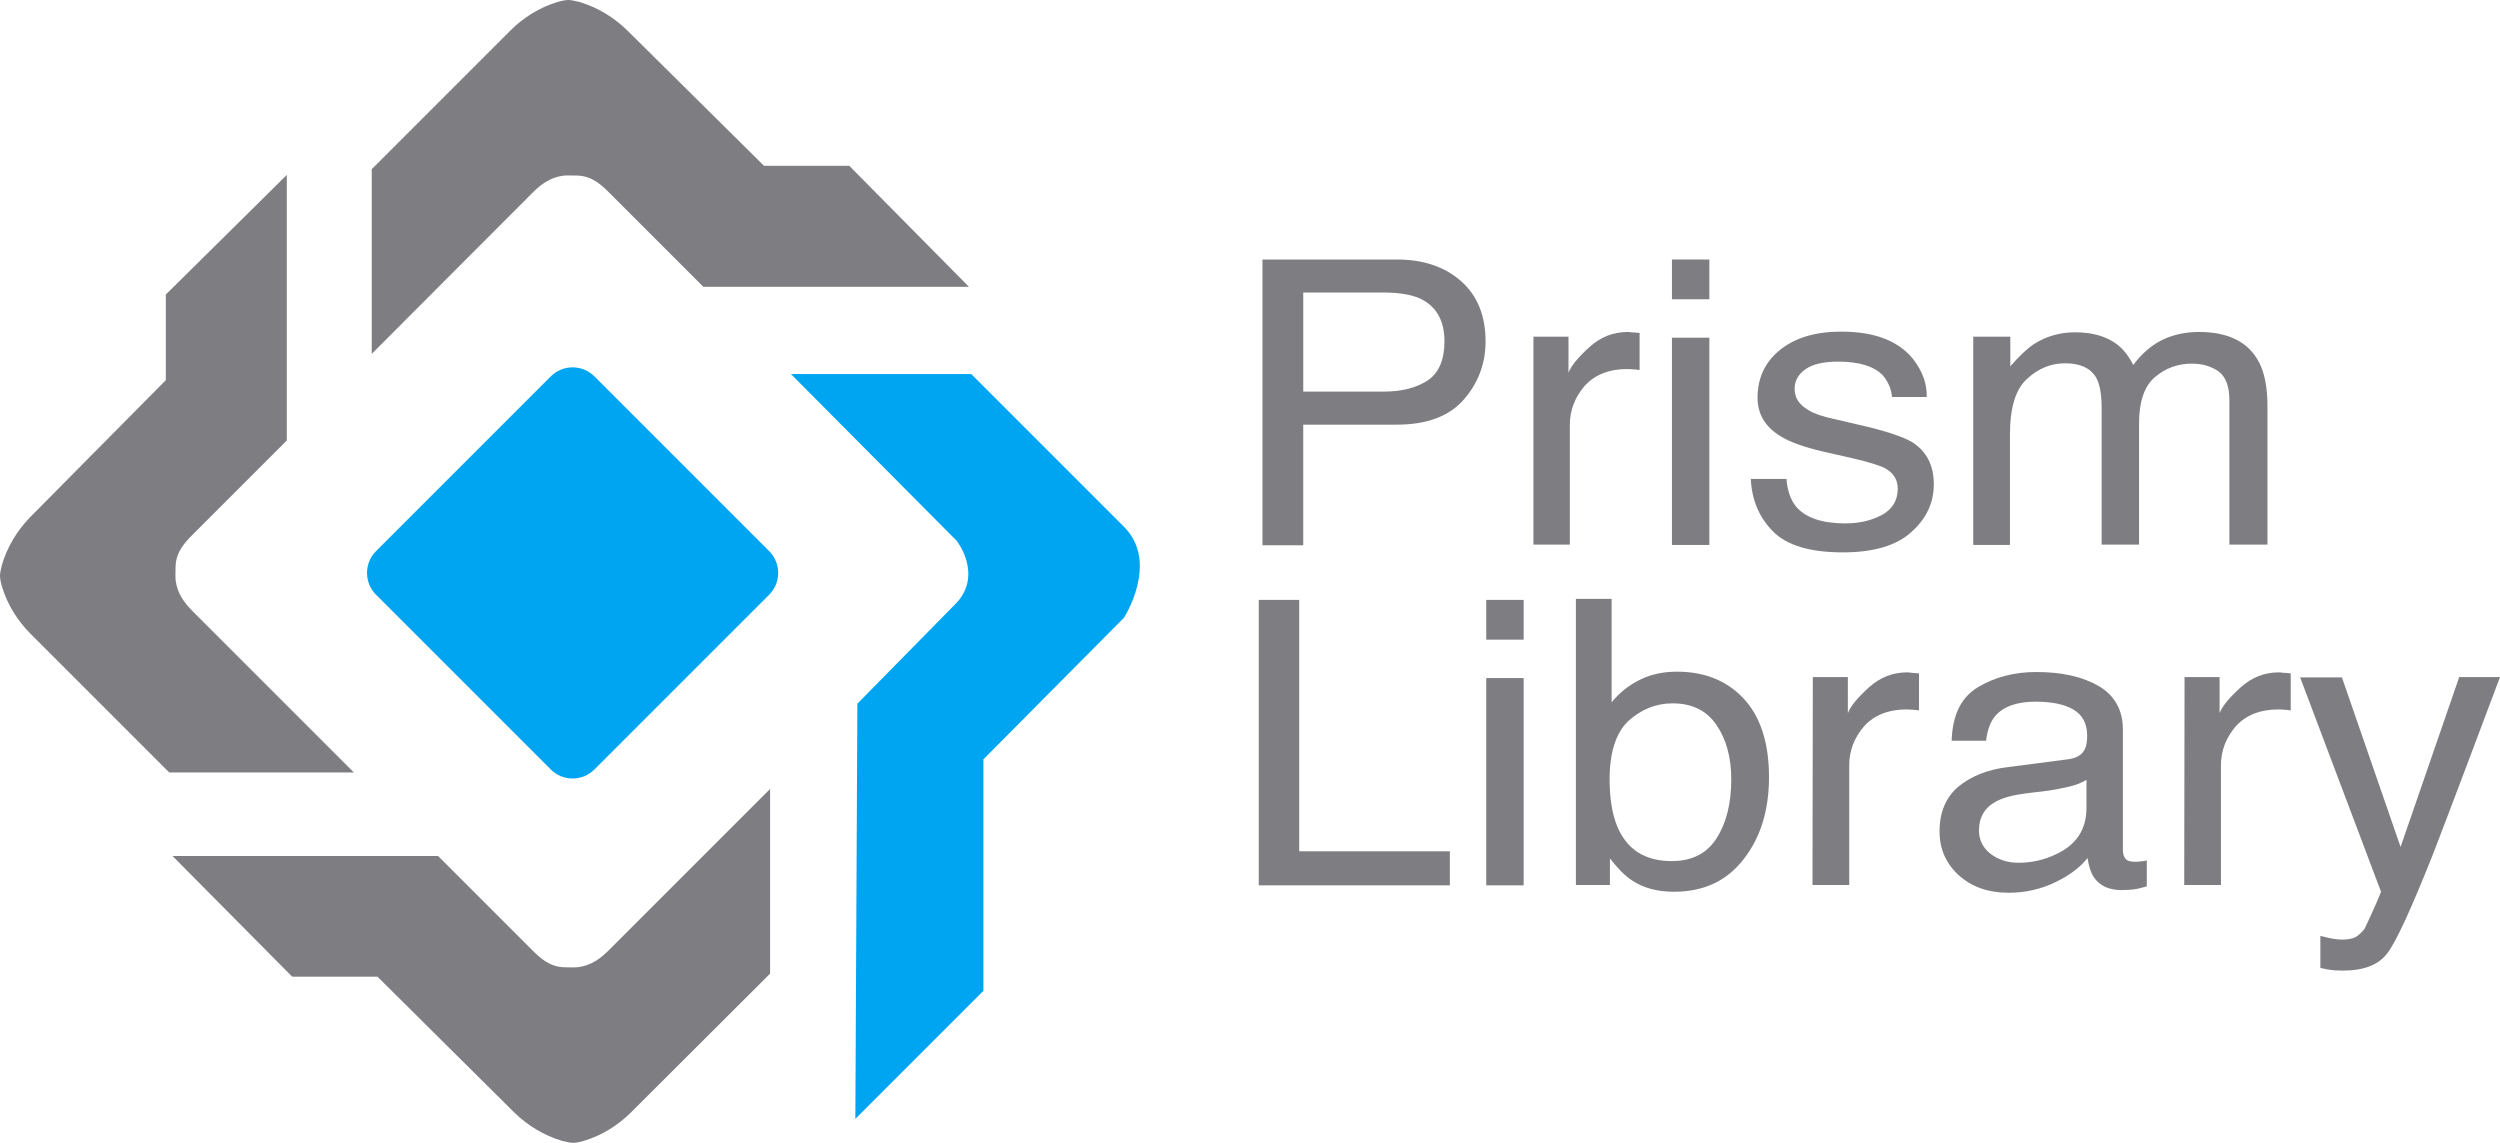
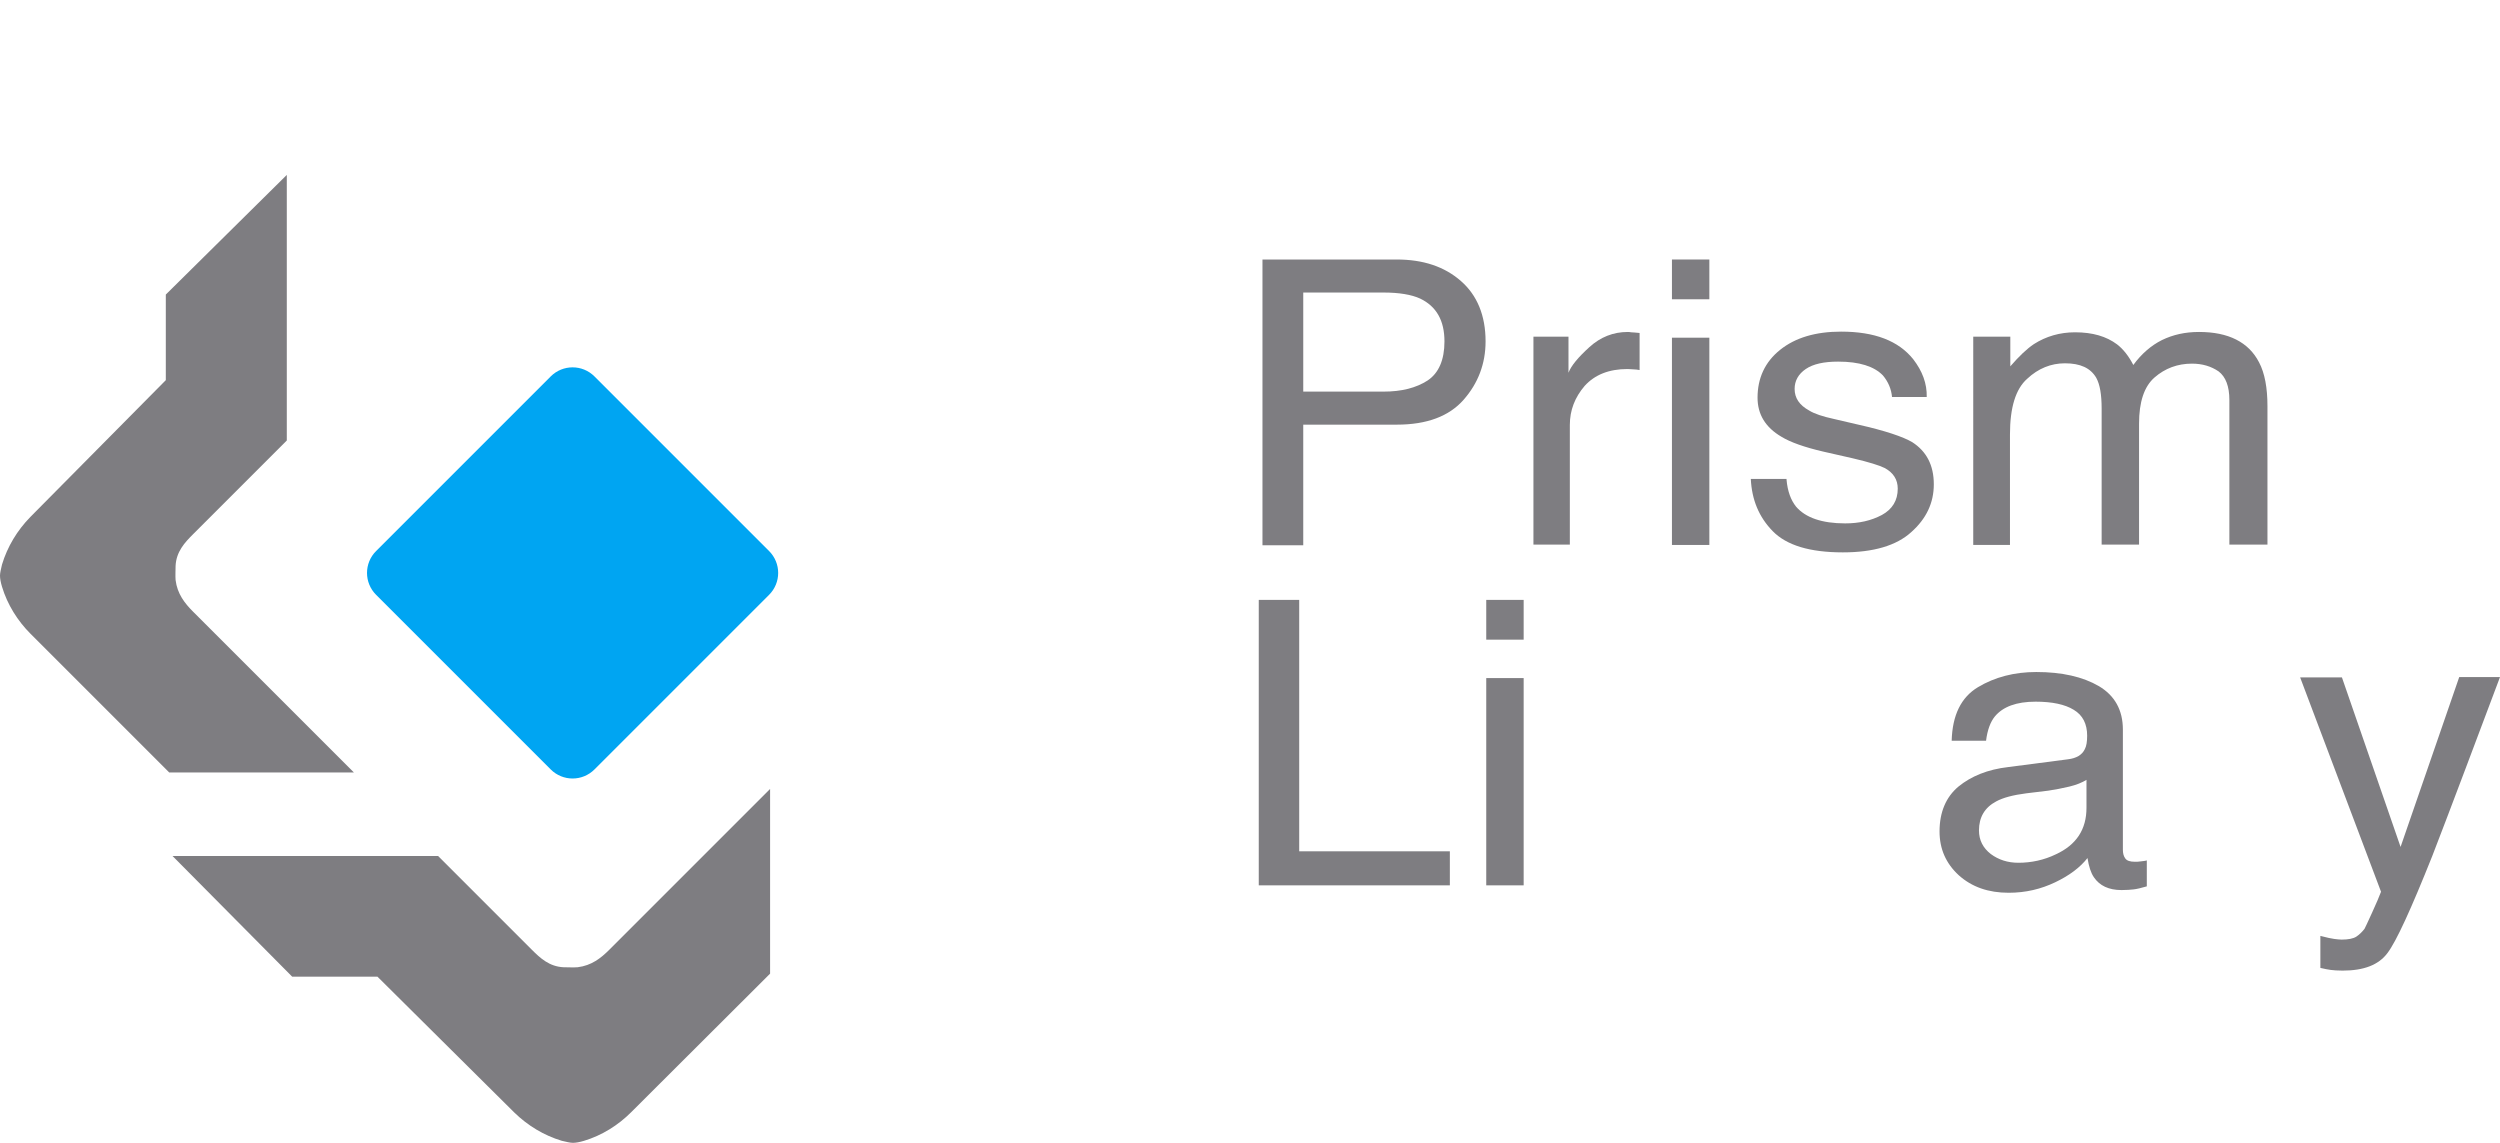
<svg xmlns="http://www.w3.org/2000/svg" version="1.1" id="Layer_1" x="0px" y="0px" viewBox="0 0 741.8 339.1" style="enable-background:new 0 0 741.8 339.1;" xml:space="preserve">
  <style type="text/css">
	.st0{fill:#7E7D81;}
	.st1{fill:#00A5F2;}
</style>
  <g>
    <path class="st0" d="M51.2,254H130l27.8,27.8c2.5,2.5,5.2,5,9.4,5.2c1,0,3.1,0.1,4.2,0c4.1-0.5,6.9-2.7,9.4-5.2l47.7-47.7v54.8   L187.3,330c-3.9,3.9-8.7,6.9-14,8.5c-1.3,0.4-2.5,0.6-3.3,0.6s-2-0.3-3.3-0.6c-5.3-1.6-10.1-4.5-14.1-8.4L112,289.8H86.7L51.2,254z   " />
  </g>
  <g>
    <path class="st0" d="M85.1,51.9v78.8l-27.8,27.8c-2.5,2.5-5,5.2-5.2,9.4c0,1-0.1,3.1,0,4.2c0.5,4.1,2.7,6.9,5.2,9.4l47.7,47.7H50.2   L9.1,188.1c-3.9-3.9-6.9-8.7-8.5-14c-0.4-1.3-0.6-2.5-0.6-3.3s0.3-2,0.6-3.3c1.6-5.3,4.5-10.1,8.4-14.1l40.2-40.6V87.4L85.1,51.9z" />
  </g>
  <g>
-     <path class="st0" d="M287.5,85.1h-78.8l-27.8-27.8c-2.5-2.5-5.2-5-9.4-5.2c-1,0-3.1-0.1-4.2,0c-4.1,0.5-6.9,2.7-9.4,5.2L110.3,105   V50.2l41.1-41.1c3.9-3.9,8.7-6.9,14-8.5c1.3-0.4,2.5-0.6,3.3-0.6s2,0.3,3.3,0.6c5.3,1.6,10.1,4.5,14.1,8.4l40.6,40.2H252   L287.5,85.1z" />
-   </g>
+     </g>
  <g>
-     <path class="st1" d="M234.7,111l49.2,49.5c0,0,7.7,9.8,0,18.3l-29.5,30L253.8,332l38-38v-68.7l41.7-42c0,0,10.6-16.4,0-27   L288.2,111H234.7z" />
-   </g>
+     </g>
  <g>
    <path class="st1" d="M228.2,176.5l-51.8,51.8c-3.6,3.6-9.4,3.6-13,0l-51.8-51.8c-3.6-3.6-3.6-9.4,0-13l51.8-51.8   c3.6-3.6,9.4-3.6,13,0l51.8,51.8C231.8,167.1,231.8,172.9,228.2,176.5" />
  </g>
  <g>
    <path class="st0" d="M374.6,77h39.8c7.9,0,14.2,2.1,19.1,6.4c4.8,4.2,7.3,10.2,7.3,17.9c0,6.6-2.2,12.4-6.5,17.3   s-10.9,7.4-19.8,7.4h-27.8v35.8h-12.1V77z M421.4,88.6c-2.6-1.2-6.3-1.8-10.9-1.8h-23.8v29.4h23.8c5.4,0,9.7-1.1,13.1-3.3   c3.3-2.2,5-6.1,5-11.6C428.6,95.1,426.2,90.9,421.4,88.6" />
  </g>
  <g>
    <path class="st0" d="M455,99.9h10.4v10.7c0.8-2.1,2.9-4.6,6.2-7.6c3.3-3,7.1-4.5,11.4-4.5c0.2,0,0.5,0,1,0.1c0.5,0,1.3,0.1,2.5,0.2   v11c-0.6-0.1-1.2-0.2-1.8-0.2c-0.5,0-1.1-0.1-1.8-0.1c-5.5,0-9.7,1.7-12.7,5c-2.9,3.4-4.4,7.2-4.4,11.6v35.5H455V99.9z" />
  </g>
  <g>
    <path class="st0" d="M496.1,77h11.1v11.8h-11.1V77z M496.1,100.2h11.1v61.5h-11.1V100.2z" />
  </g>
  <g>
    <path class="st0" d="M530.1,142.3c0.3,3.5,1.3,6.1,2.8,8c2.8,3.3,7.7,5,14.6,5c4.1,0,7.7-0.8,10.9-2.5c3.1-1.7,4.7-4.3,4.7-7.8   c0-2.7-1.3-4.7-3.8-6.1c-1.6-0.8-4.8-1.8-9.5-2.9l-8.8-2c-5.6-1.3-9.8-2.8-12.4-4.4c-4.8-2.8-7.1-6.7-7.1-11.6   c0-5.8,2.2-10.6,6.7-14.2s10.5-5.4,18.1-5.4c9.9,0,17,2.7,21.4,8.2c2.7,3.5,4.1,7.2,4,11.2h-10.3c-0.2-2.3-1.1-4.5-2.7-6.4   c-2.6-2.7-7-4.1-13.3-4.1c-4.2,0-7.4,0.7-9.6,2.2c-2.2,1.5-3.3,3.5-3.3,5.9c0,2.7,1.4,4.8,4.3,6.4c1.6,1,4.1,1.8,7.3,2.5l7.3,1.7   c8,1.8,13.3,3.6,16,5.2c4.2,2.7,6.4,6.8,6.4,12.5c0,5.5-2.2,10.2-6.7,14.2c-4.4,4-11.2,6-20.3,6c-9.8,0-16.7-2.1-20.8-6.3   s-6.2-9.3-6.5-15.5h10.6L530.1,142.3L530.1,142.3z" />
  </g>
  <g>
    <path class="st0" d="M585.7,99.9h10.8v8.8c2.6-3,4.9-5.2,7-6.6c3.6-2.3,7.7-3.5,12.2-3.5c5.2,0,9.3,1.2,12.5,3.6   c1.8,1.4,3.4,3.4,4.8,6.1c2.4-3.3,5.3-5.8,8.5-7.4c3.3-1.6,6.9-2.4,11-2.4c8.7,0,14.7,3,17.8,9c1.7,3.2,2.5,7.6,2.5,13v41.1h-11.3   v-42.9c0-4.1-1.1-6.9-3.2-8.5c-2.2-1.5-4.8-2.3-7.9-2.3c-4.3,0-8,1.4-11.1,4.1s-4.6,7.3-4.6,13.7v35.9h-11.1v-40.3   c0-4.2-0.5-7.2-1.6-9.2c-1.7-2.9-4.7-4.3-9.3-4.3c-4.1,0-7.9,1.5-11.2,4.6c-3.4,3-5.1,8.5-5.1,16.5v32.8h-10.9V99.9H585.7z" />
  </g>
  <g>
    <polygon class="st0" points="373.5,178 385.5,178 385.5,252.6 430.2,252.6 430.2,262.7 373.5,262.7  " />
  </g>
  <g>
    <path class="st0" d="M441,178h11.1v11.8H441V178z M441,201.2h11.1v61.5H441V201.2z" />
  </g>
  <g>
-     <path class="st0" d="M467.6,177.7h10.6v30.7c2.4-3,5.3-5.2,8.6-6.8c3.3-1.6,6.9-2.3,10.8-2.3c8.1,0,14.7,2.6,19.7,7.9   c5,5.3,7.6,13.1,7.6,23.4c0,9.8-2.5,17.9-7.5,24.3c-5,6.5-11.9,9.7-20.7,9.7c-4.9,0-9.1-1.1-12.5-3.4c-2-1.3-4.2-3.5-6.5-6.5v7.9   h-10.1L467.6,177.7L467.6,177.7z M509.3,248.8c2.9-4.5,4.4-10.3,4.4-17.6c0-6.5-1.5-11.9-4.4-16.1c-2.9-4.3-7.3-6.4-13-6.4   c-5,0-9.3,1.8-13.1,5.2c-3.7,3.5-5.6,9.3-5.6,17.3c0,5.8,0.8,10.5,2.3,14.1c2.9,6.8,8.2,10.2,16.1,10.2   C502,255.5,506.4,253.3,509.3,248.8" />
-   </g>
+     </g>
  <g>
-     <path class="st0" d="M537.9,200.9h10.4v10.7c0.8-2.1,2.9-4.6,6.2-7.6s7.1-4.5,11.4-4.5c0.2,0,0.5,0,1,0.1s1.3,0.1,2.5,0.2v11   c-0.6-0.1-1.2-0.2-1.8-0.2c-0.5,0-1.1-0.1-1.8-0.1c-5.5,0-9.7,1.7-12.7,5c-2.9,3.4-4.4,7.2-4.4,11.6v35.5h-10.9L537.9,200.9   L537.9,200.9z" />
-   </g>
+     </g>
  <g>
    <path class="st0" d="M613.6,225.3c2.5-0.3,4.2-1.3,5-3c0.5-0.9,0.7-2.3,0.7-4c0-3.5-1.3-6.1-4-7.7c-2.6-1.6-6.4-2.4-11.3-2.4   c-5.7,0-9.7,1.5-12.1,4.4c-1.3,1.6-2.2,4-2.6,7.2h-10.2c0.2-7.6,2.8-12.9,7.8-15.9s10.8-4.5,17.3-4.5c7.6,0,13.8,1.4,18.6,4.2   c4.7,2.8,7.1,7.1,7.1,12.9v35.6c0,1.1,0.2,1.9,0.7,2.6c0.5,0.7,1.4,1,2.9,1c0.5,0,1,0,1.6-0.1s1.3-0.1,1.9-0.3v7.7   c-1.7,0.5-3,0.8-3.9,0.9s-2.1,0.2-3.6,0.2c-3.8,0-6.5-1.3-8.2-3.8c-0.9-1.3-1.5-3.2-1.9-5.7c-2.2,2.8-5.4,5.2-9.6,7.2   c-4.2,2-8.7,3.1-13.8,3.1c-6,0-10.9-1.7-14.8-5.2c-3.8-3.5-5.7-7.8-5.7-13c0-5.7,1.9-10.2,5.6-13.3c3.8-3.1,8.7-5.1,14.8-5.8   L613.6,225.3z M590.7,253.4c2.3,1.7,5,2.6,8.2,2.6c3.8,0,7.6-0.8,11.1-2.5c6.1-2.8,9.1-7.4,9.1-13.8v-8.3c-1.3,0.8-3,1.5-5.1,2   s-4.2,0.9-6.2,1.2l-6.6,0.8c-3.9,0.5-6.9,1.3-8.9,2.4c-3.4,1.8-5.1,4.7-5.1,8.6C587.2,249.3,588.4,251.6,590.7,253.4" />
  </g>
  <g>
-     <path class="st0" d="M648.2,200.9h10.4v10.7c0.8-2.1,2.9-4.6,6.2-7.6s7.1-4.5,11.4-4.5c0.2,0,0.5,0,1,0.1c0.5,0,1.3,0.1,2.5,0.2v11   c-0.6-0.1-1.2-0.2-1.8-0.2c-0.5,0-1.1-0.1-1.8-0.1c-5.5,0-9.7,1.7-12.7,5c-2.9,3.4-4.4,7.2-4.4,11.6v35.5h-10.9L648.2,200.9   L648.2,200.9z" />
-   </g>
+     </g>
  <g>
    <path class="st0" d="M729.7,200.9h12.1c-1.5,4-4.9,13-10.2,27.1c-4,10.6-7.3,19.3-9.9,26c-6.3,15.8-10.7,25.4-13.3,28.8   c-2.6,3.5-7,5.2-13.3,5.2c-1.5,0-2.7-0.1-3.5-0.2s-1.8-0.3-3.1-0.6v-9.5c1.9,0.5,3.3,0.8,4.1,0.9s1.6,0.2,2.2,0.2   c2,0,3.5-0.3,4.4-0.9s1.7-1.4,2.4-2.3c0.2-0.3,0.9-1.9,2.2-4.7c1.3-2.8,2.2-5,2.7-6.3l-24-63.6h12.4l17.4,50.3L729.7,200.9z" />
  </g>
</svg>